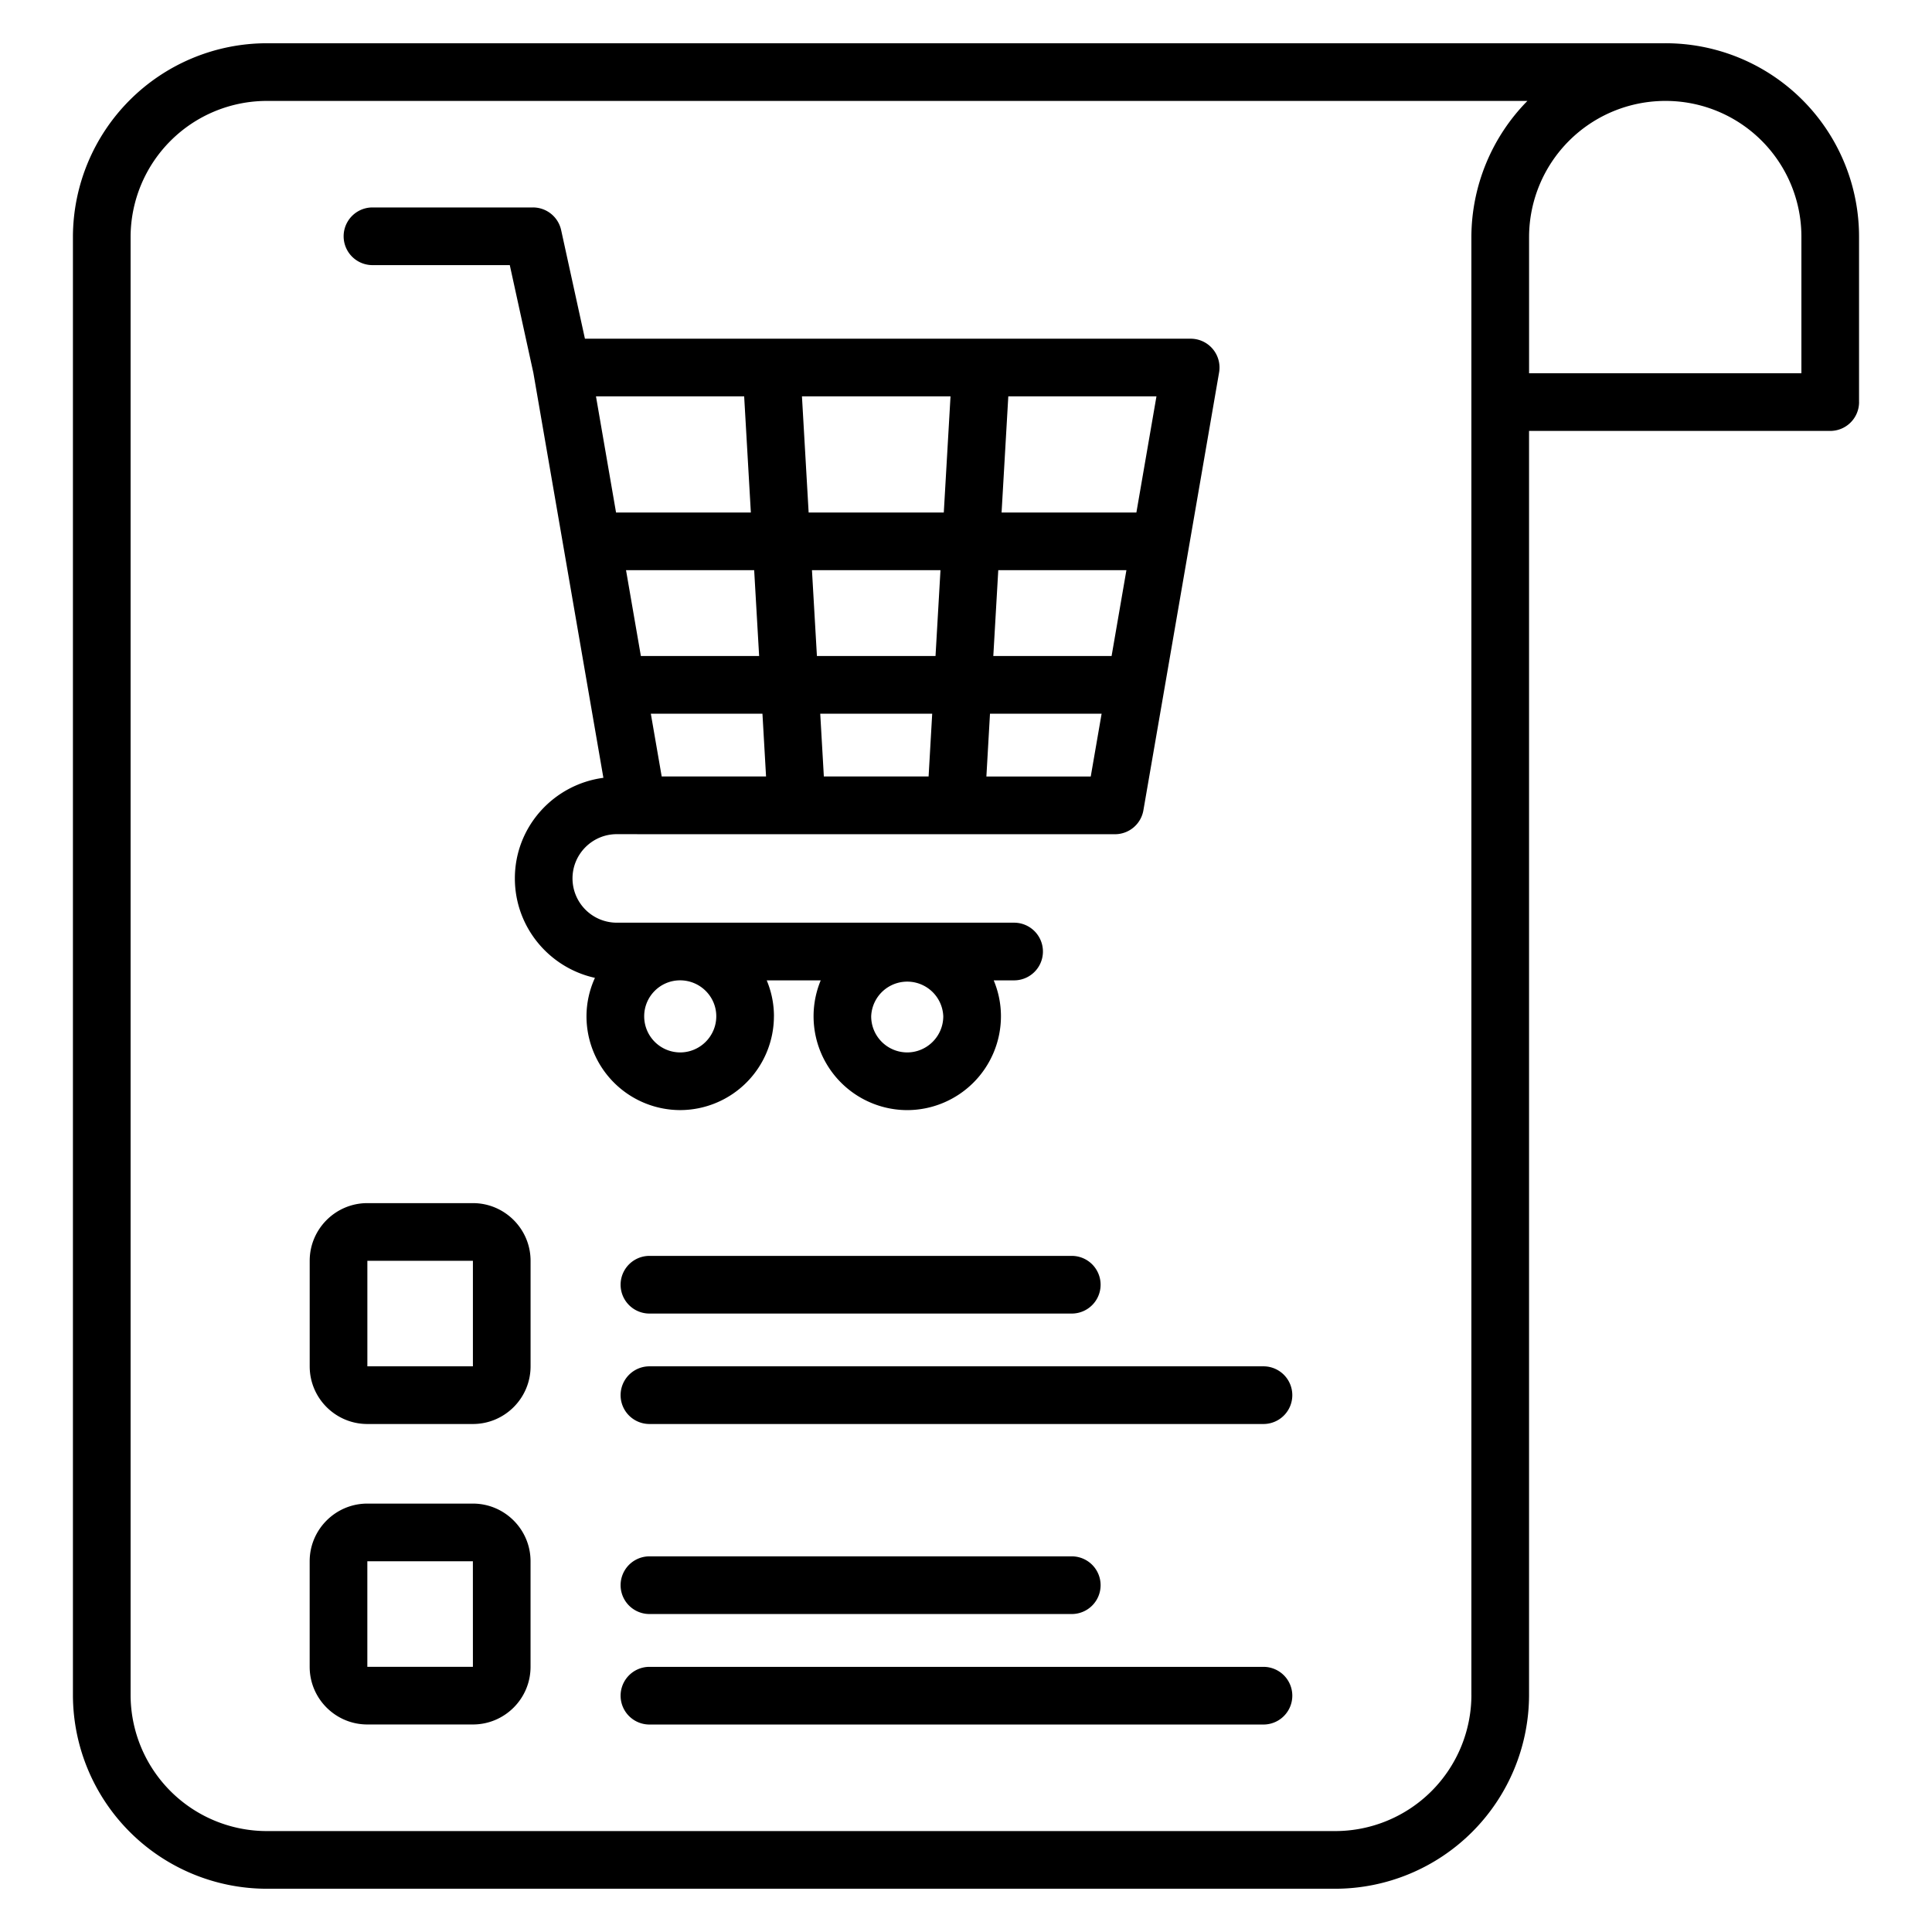
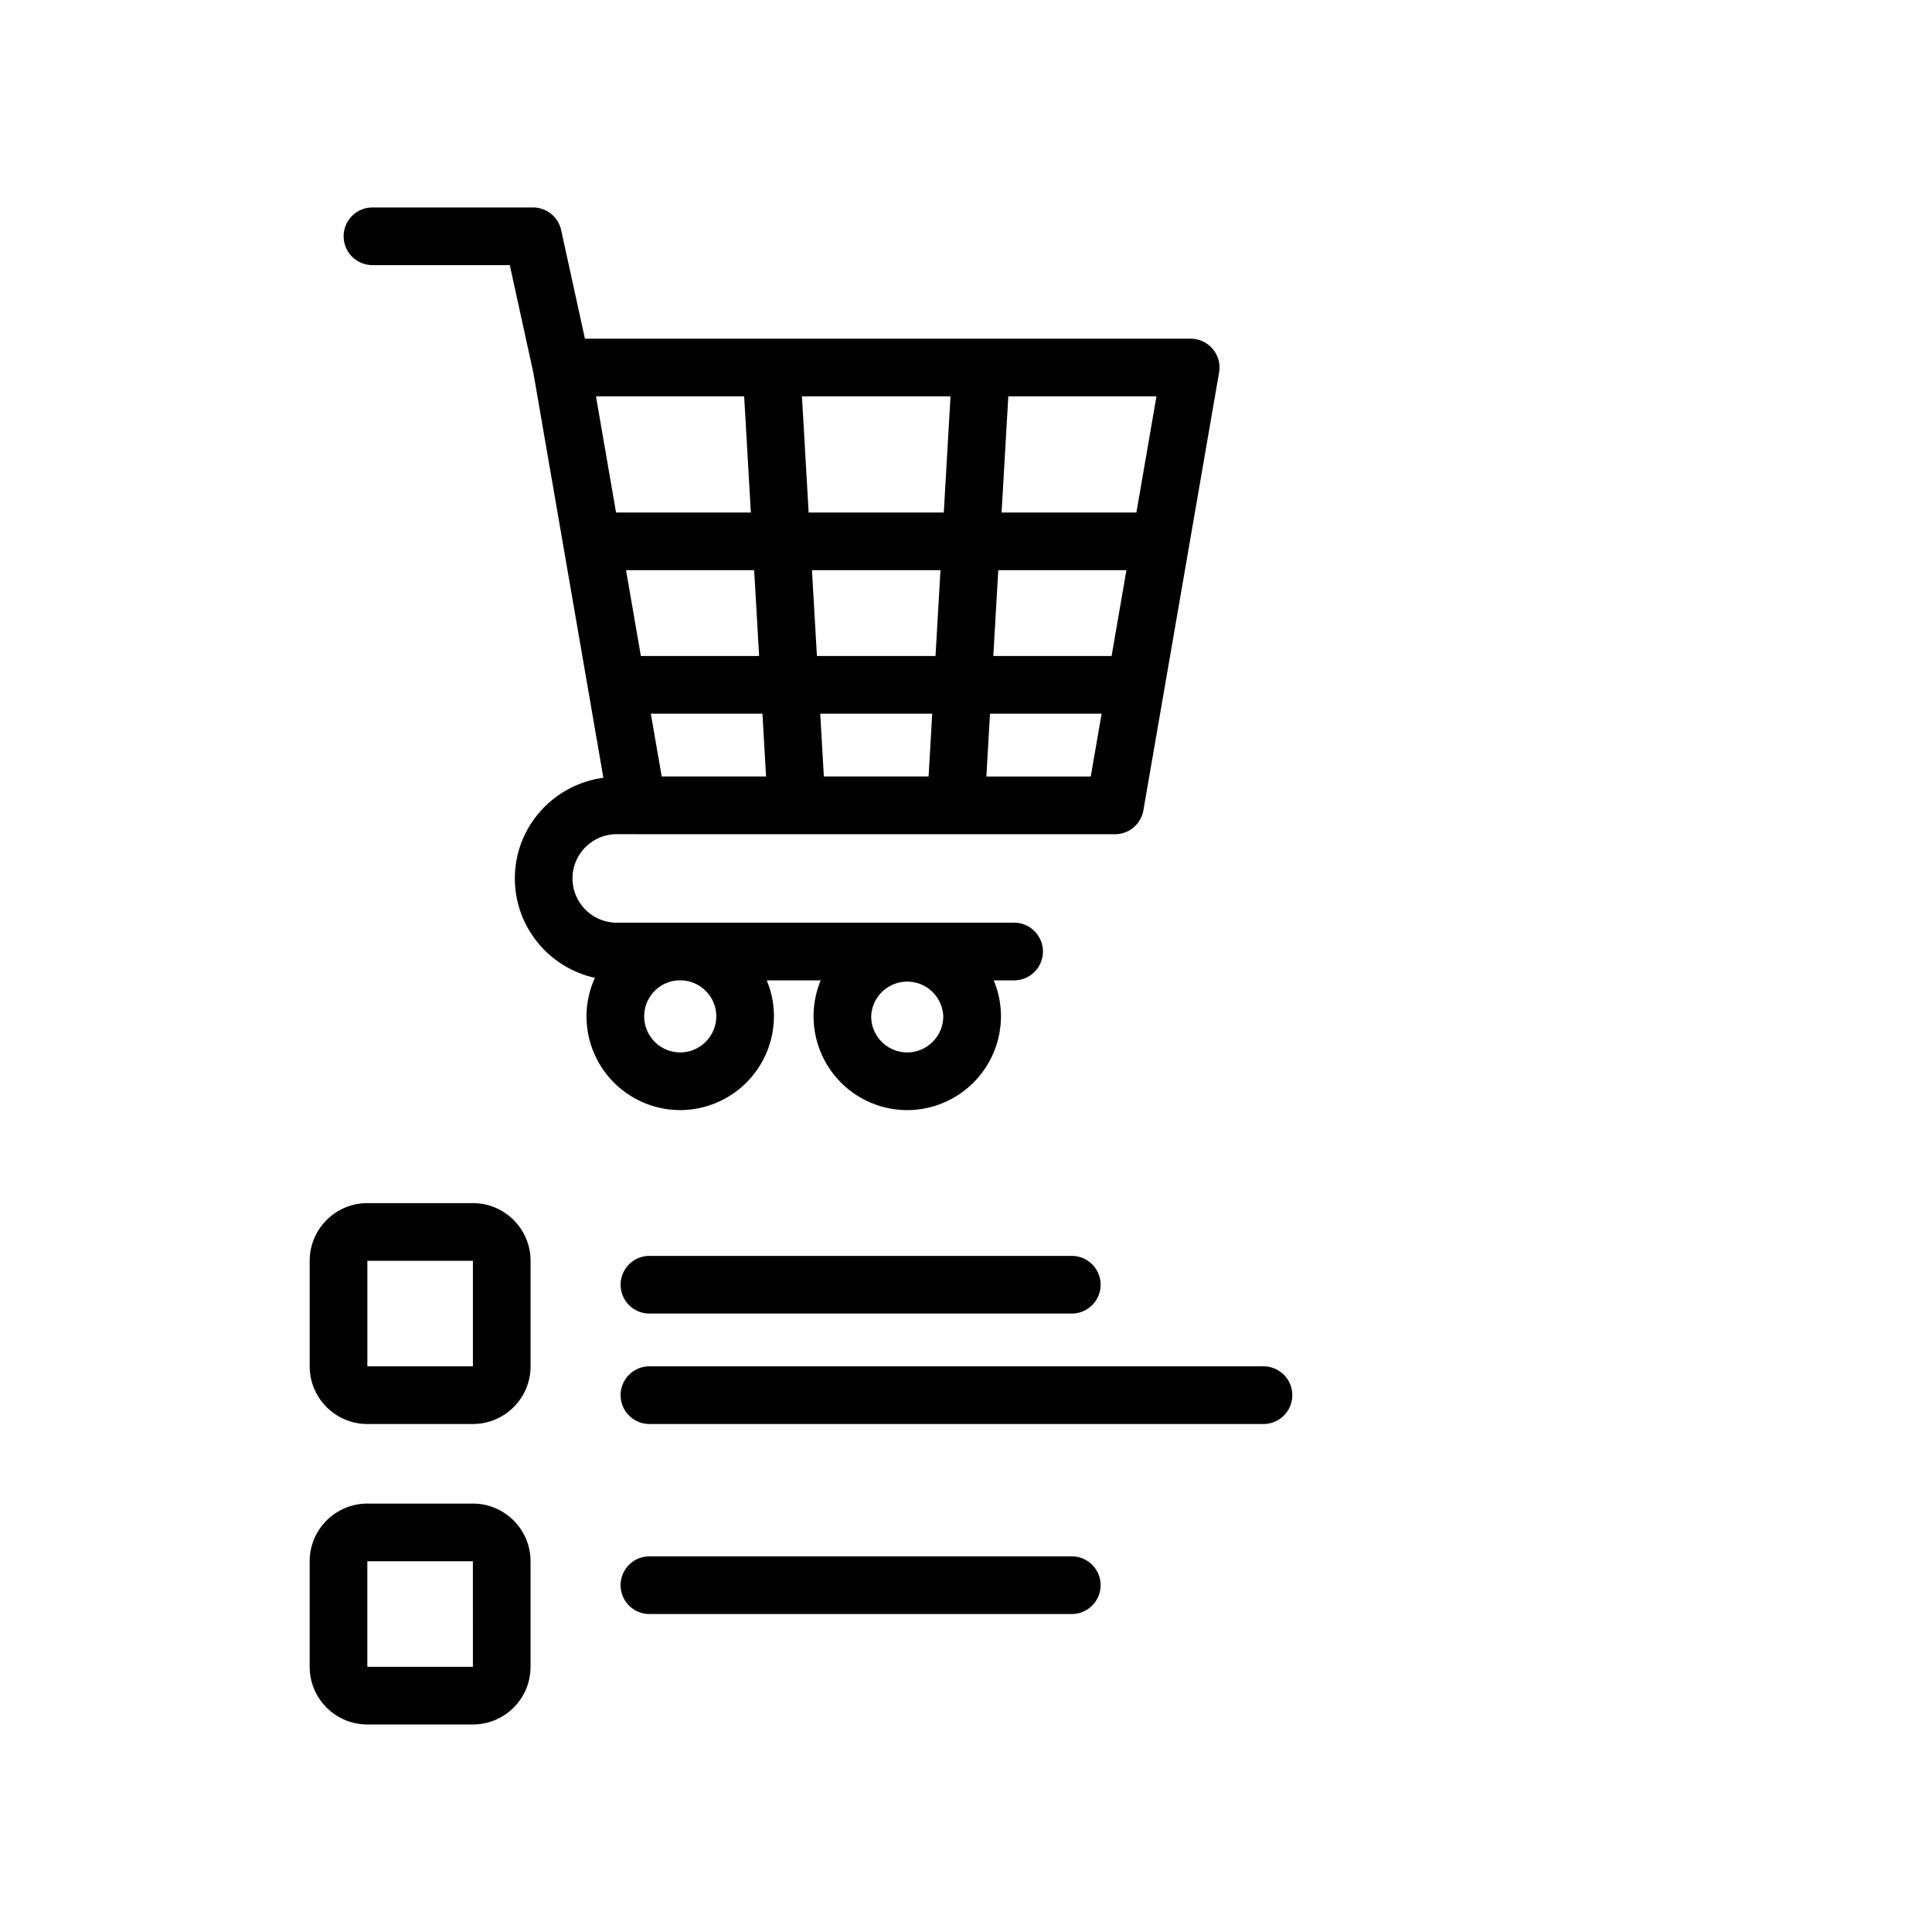
<svg xmlns="http://www.w3.org/2000/svg" viewBox="0 0 67 67" id="ShoppingList">
-   <path d="M43.816 57.805H22.522a1 1 0 1 0 0 2h21.294a1 1 0 1 0 0-2z" fill="#000000" class="color000000 svgShape" />
-   <path d="M64.47 13.944V8.222A6.708 6.708 0 0 0 57.749 1.5H9.252a6.73 6.73 0 0 0-6.723 6.722v50.556A6.73 6.73 0 0 0 9.252 65.5h37.052a6.73 6.73 0 0 0 6.722-6.722V14.944h10.445a1 1 0 0 0 1-1zM51.027 58.778a4.727 4.727 0 0 1-4.722 4.722H9.252a4.727 4.727 0 0 1-4.723-4.722V8.222A4.727 4.727 0 0 1 9.252 3.5h43.717a6.757 6.757 0 0 0-1.943 4.722V58.778zm11.445-45.834h-9.445V8.222A4.727 4.727 0 0 1 57.748 3.5a4.708 4.708 0 0 1 4.723 4.722v4.722z" fill="#000000" class="color000000 svgShape" />
  <path d="M26.84 35.244c0-.442-.09-.862-.251-1.246h1.873a3.254 3.254 0 0 0 2.996 4.5 3.258 3.258 0 0 0 3.254-3.254c0-.442-.09-.862-.251-1.246h.707a1 1 0 1 0 0-2H21.39a1.537 1.537 0 0 1-1.536-1.535c0-.846.689-1.535 1.536-1.535h.706l.008.002h16.563a1 1 0 0 0 .985-.83l.723-4.178.86-4.977 1.042-6.029a1 1 0 0 0-.985-1.17H20.285L19.46 7.98a1 1 0 0 0-.977-.786h-5.566a1 1 0 1 0 0 2h4.762l.818 3.737 1.04 6.013.86 4.977.528 3.053c-1.728.23-3.07 1.698-3.07 3.488 0 1.689 1.192 3.1 2.777 3.449a3.215 3.215 0 0 0-.293 1.332 3.254 3.254 0 0 0 3.245 3.254 3.258 3.258 0 0 0 3.255-3.254zM22.57 24.75h3.871l.125 2.177h-3.619l-.377-2.177zm15.979-2h-4.102l.172-2.977h4.444l-.514 2.977zm-9.979 4.177-.012-.218-.113-1.959h3.883l-.125 2.177H28.57zm3.873-4.177H28.33l-.172-2.977h4.457l-.172 2.977zm-6.289-2.977.172 2.977h-4.101l-.515-2.977h4.444zm11.672 7.156h-3.619l.125-2.179h3.871l-.377 2.179zm1.583-9.156h-4.675l.233-4.028h5.138l-.696 4.028zm-6.446-4.028-.233 4.028h-4.687l-.232-4.028h5.152zm-7.156 0 .232 4.028h-4.675l-.696-4.028h5.139zm6.905 21.498c0 .692-.563 1.254-1.254 1.254a1.251 1.251 0 0 1-1.246-1.254 1.251 1.251 0 0 1 2.5 0zm-10.372 0c0-.687.558-1.246 1.245-1.246.692 0 1.255.559 1.255 1.246 0 .692-.563 1.254-1.255 1.254a1.251 1.251 0 0 1-1.245-1.254zm-5.94 6.48h-3.66c-1.103 0-2 .898-2 2v3.66c0 1.104.897 2 2 2h3.66c1.102 0 2-.896 2-2v-3.66c0-1.102-.898-2-2-2zm-3.66 5.66v-3.66h3.66v3.66h-3.66zm31.076 0H22.522a1 1 0 1 0 0 2h21.294a1 1 0 1 0 0-2zm-21.294-3.83a1 1 0 1 0 0 2h14.646a1 1 0 1 0 0-2H22.522zm-6.123 8.59h-3.66c-1.102 0-2 .898-2 2v3.66c0 1.104.898 2 2 2h3.66c1.103 0 2-.896 2-2v-3.66c0-1.102-.897-2-2-2zm-3.66 5.66v-3.66h3.66l.001 3.66h-3.66zm9.783-1.83h14.646a1 1 0 1 0 0-2H22.522a1 1 0 1 0 0 2z" fill="#000000" class="color000000 svgShape" />
</svg>